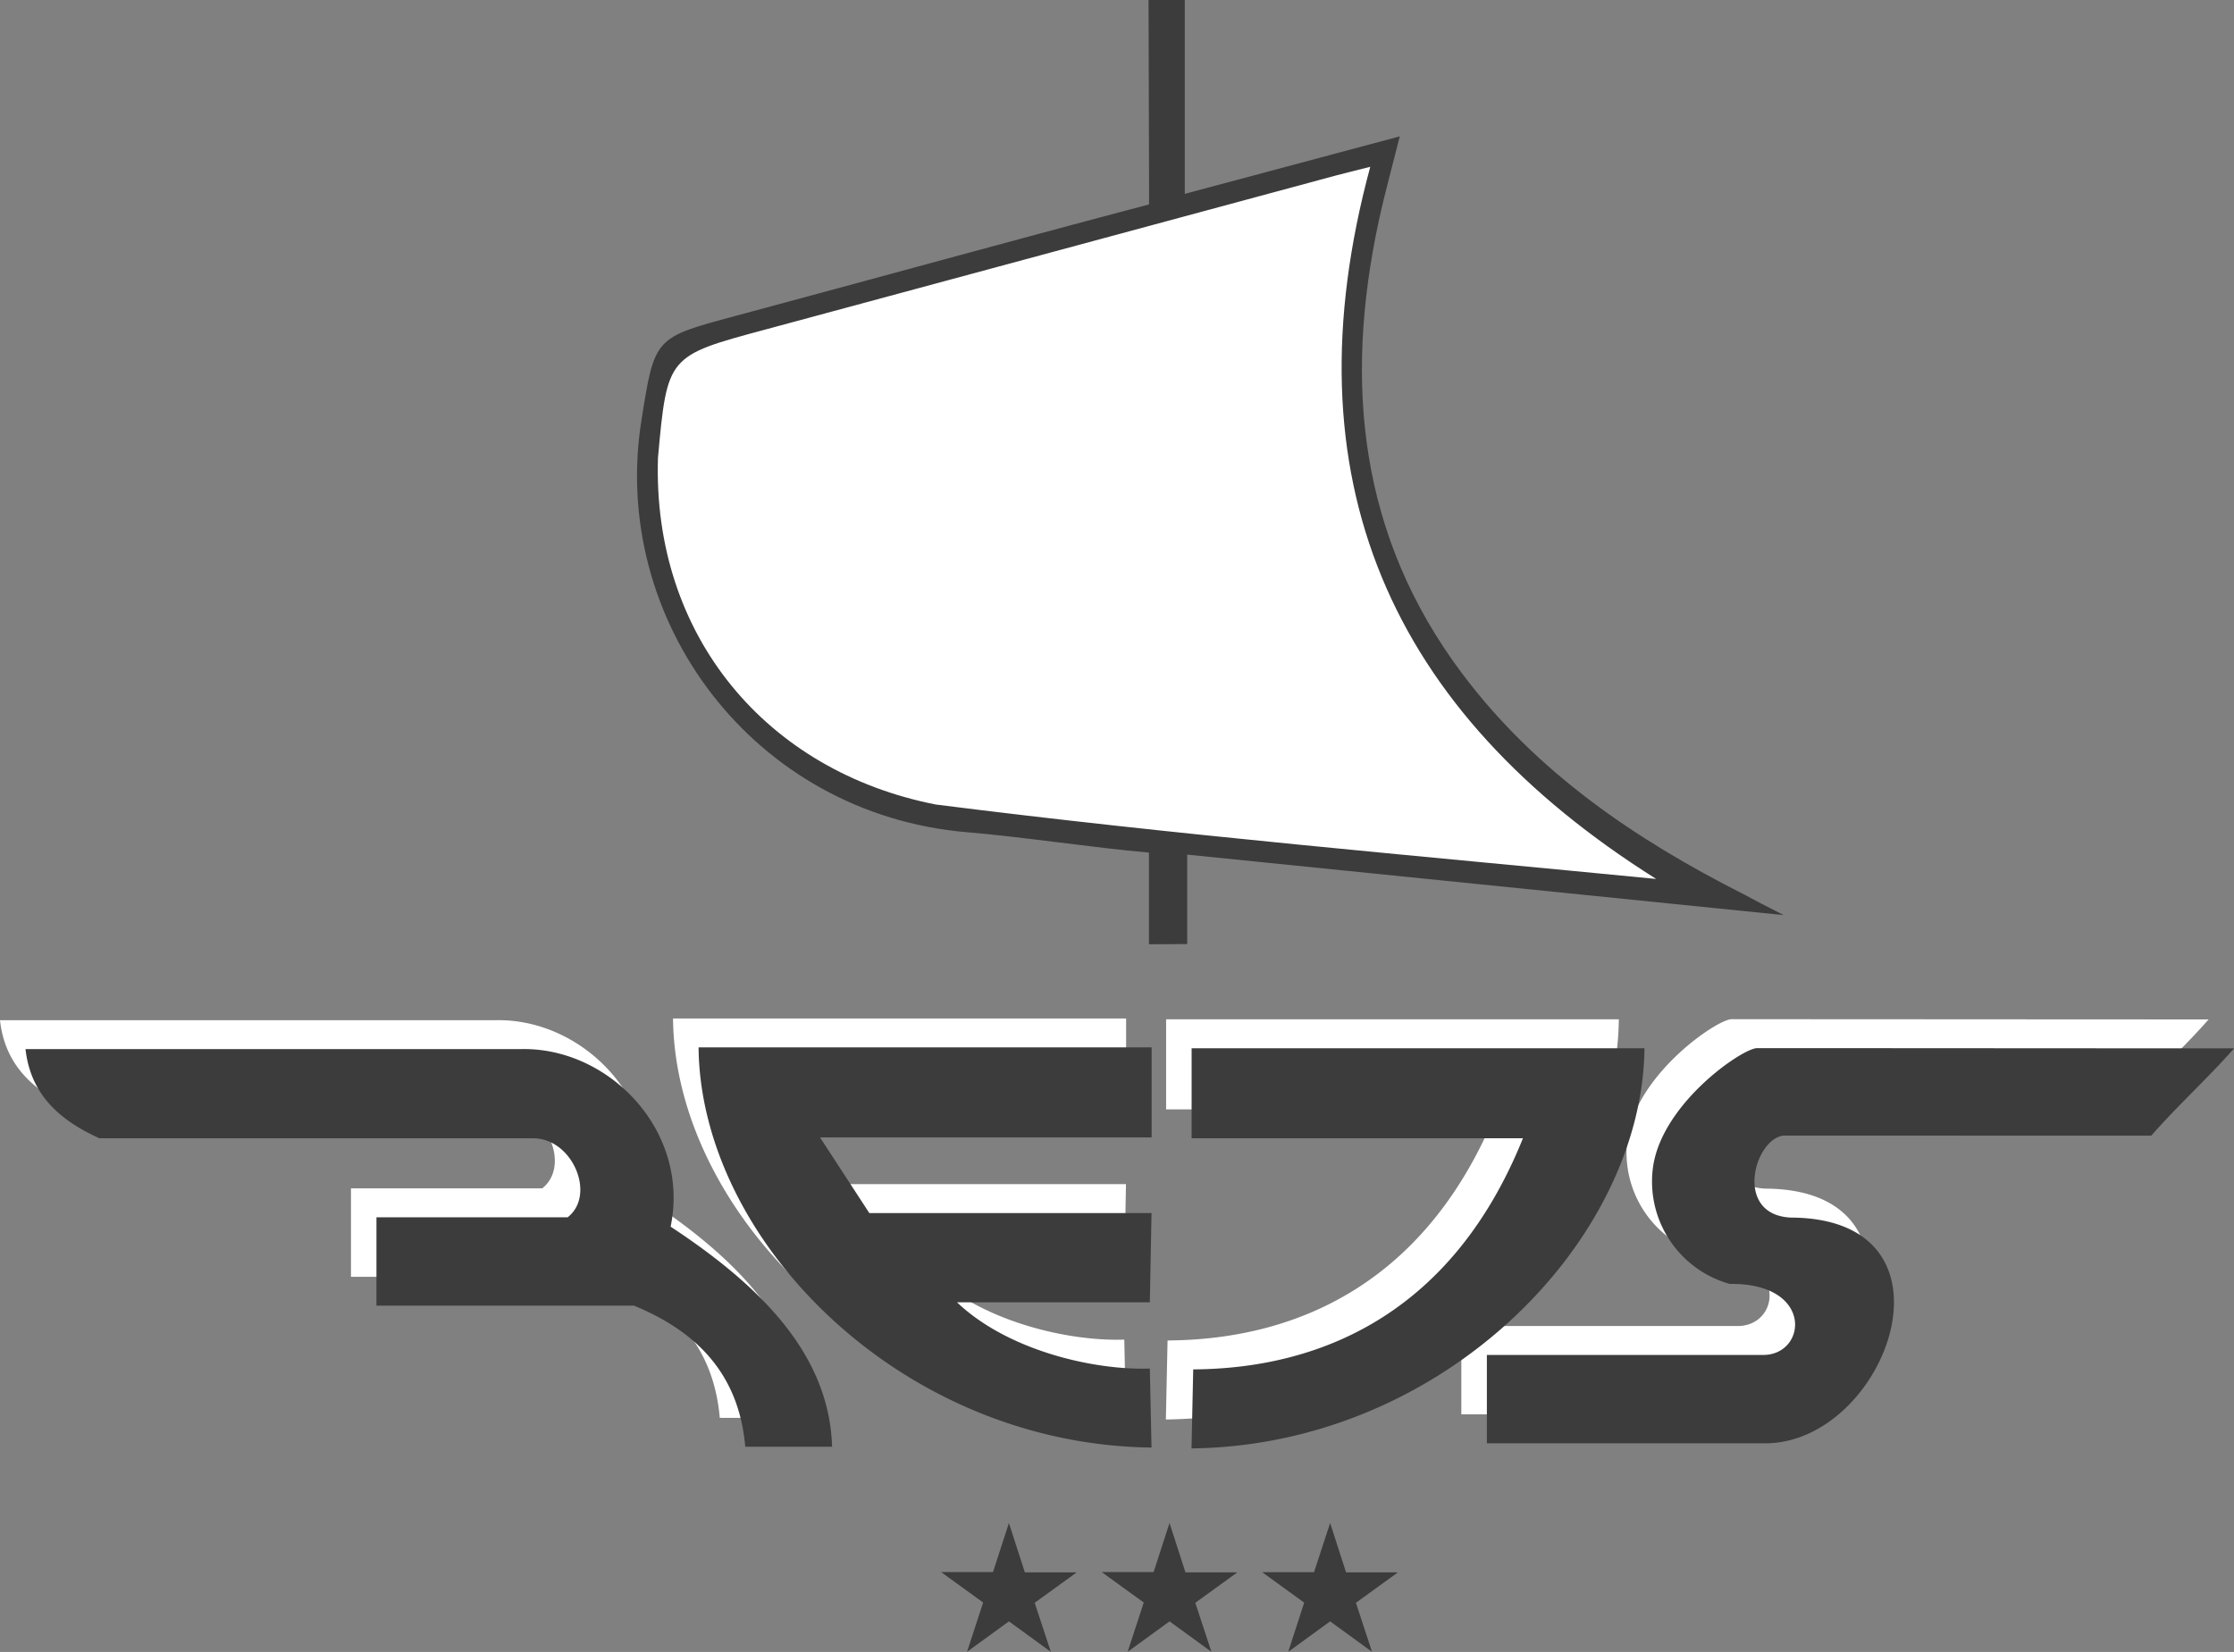
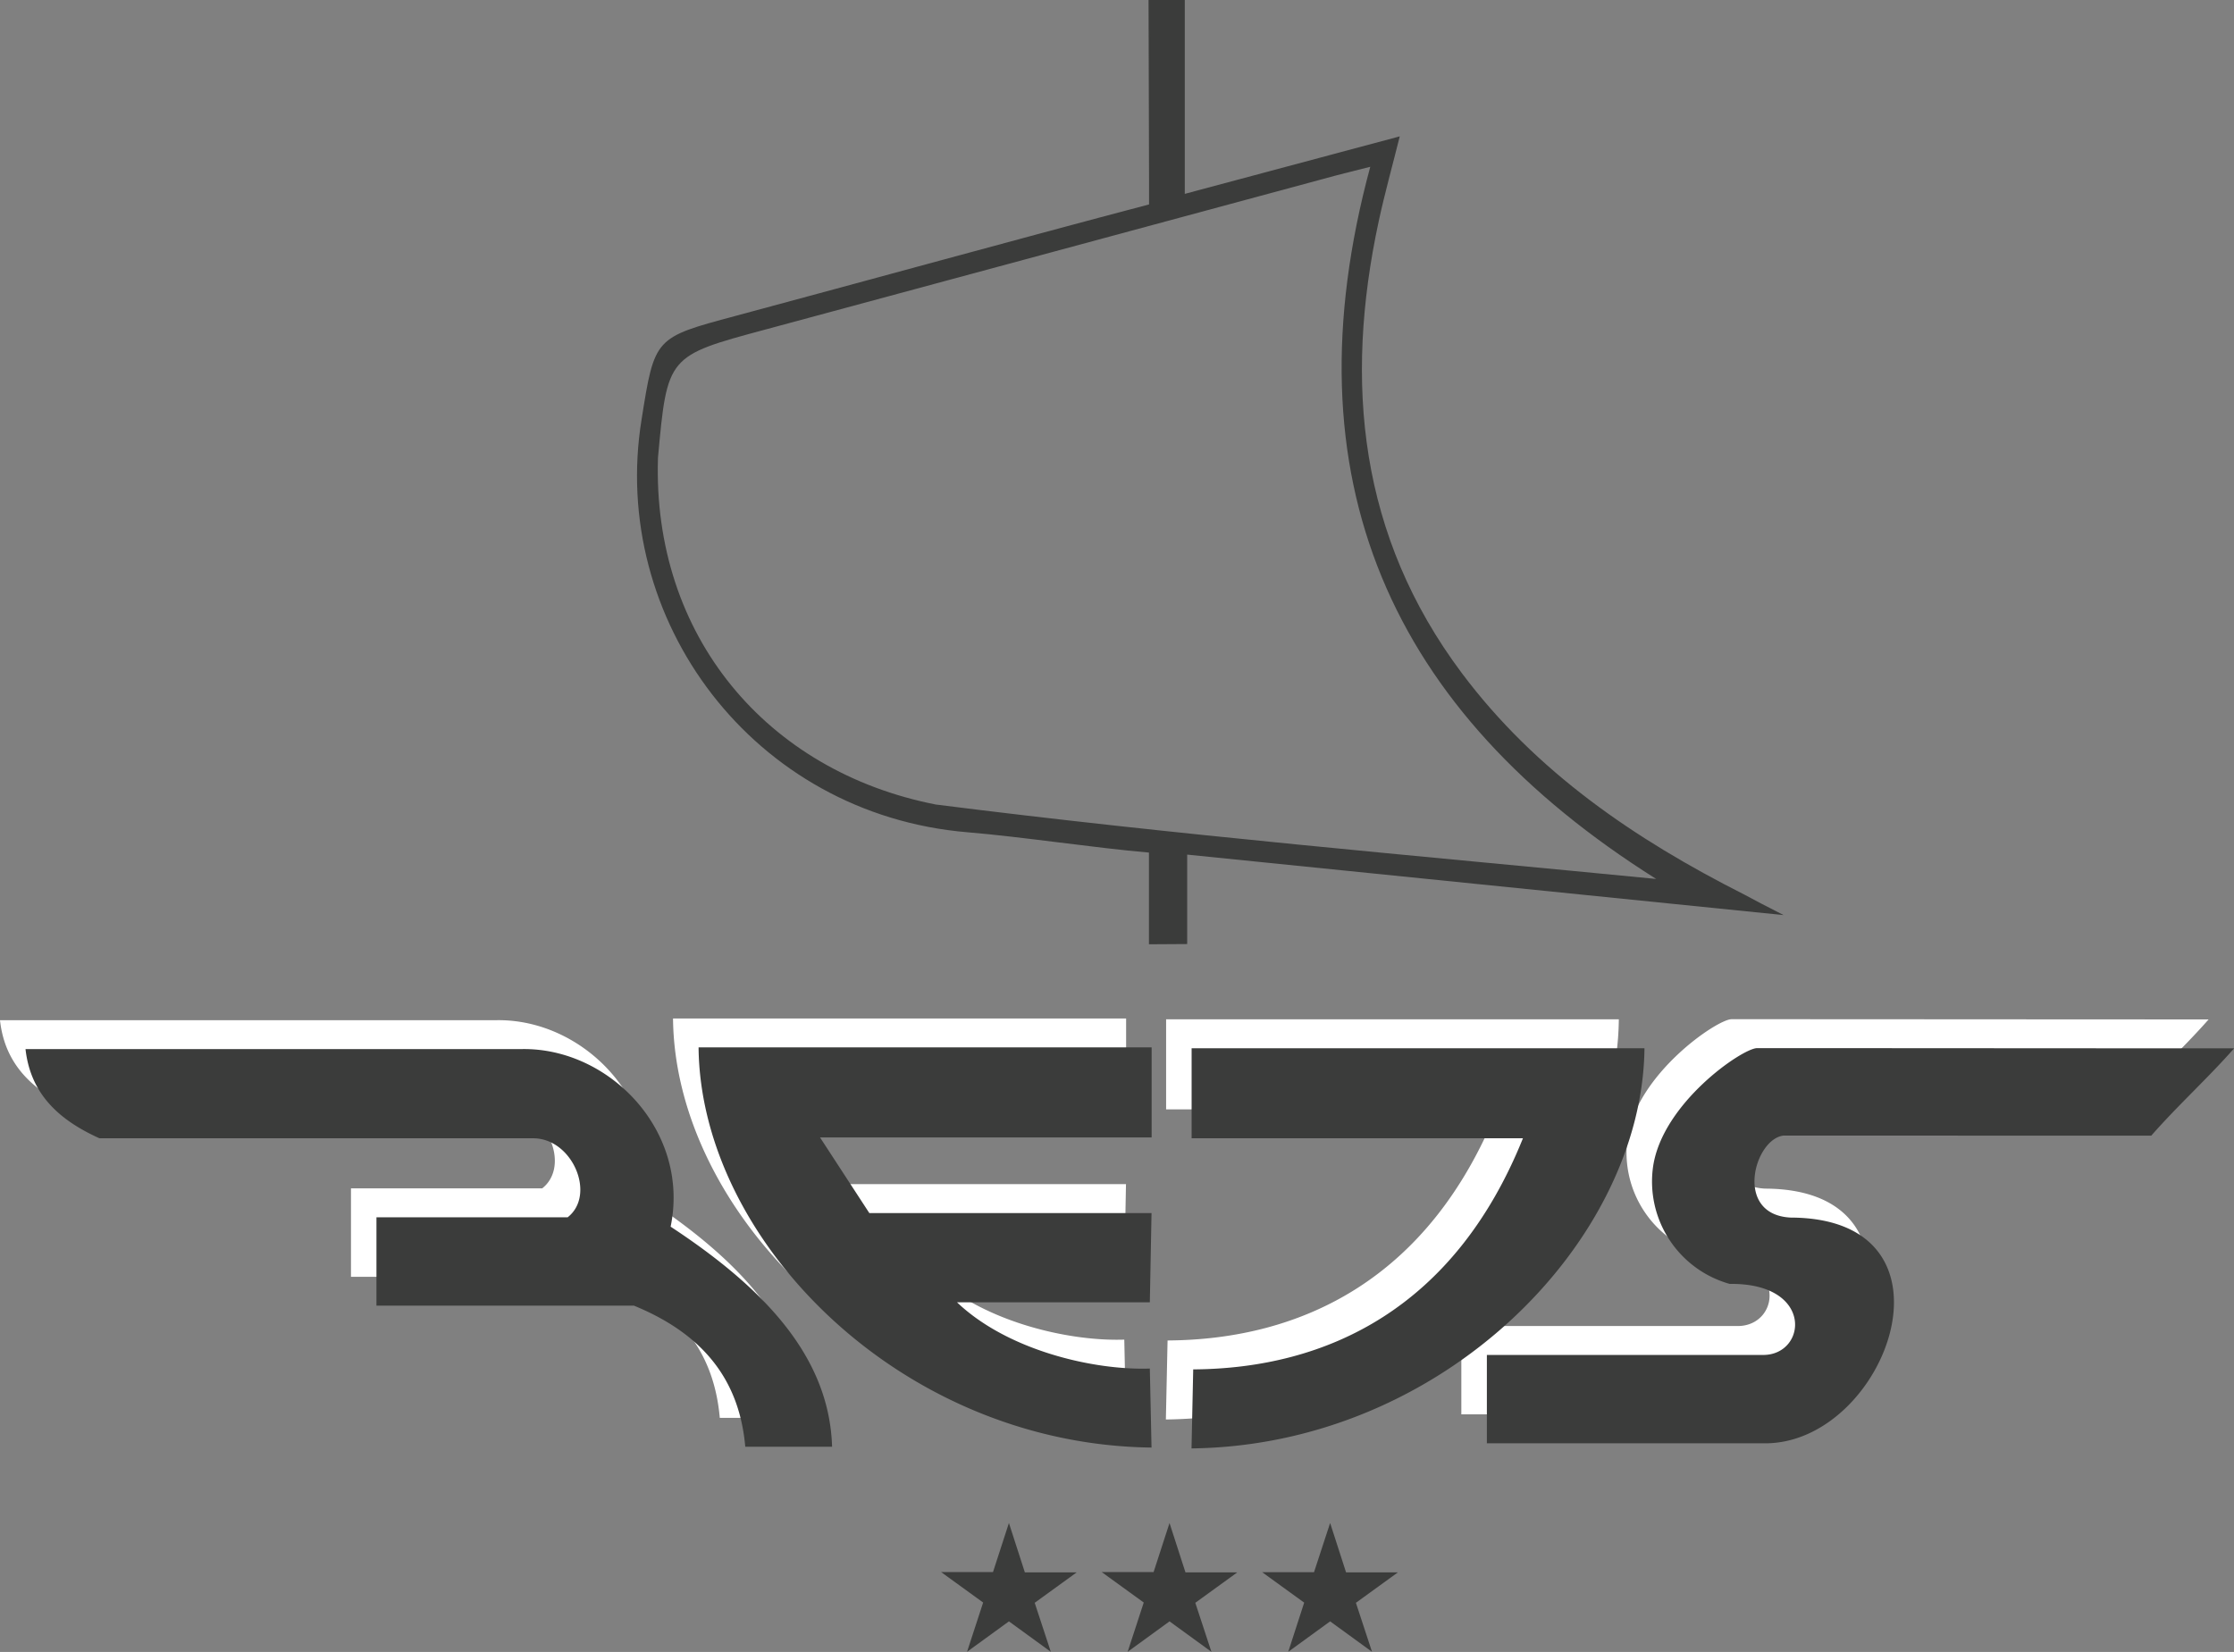
<svg xmlns="http://www.w3.org/2000/svg" id="Warstwa_1" data-name="Warstwa 1" width="660.31" height="488.34" viewBox="0 0 660.31 488.34">
  <rect x="0" y="0" width="660.31" height="488.34" fill="#808080" stroke="none" />
  <defs>
    <style>
      .cls-1, .cls-2 {
        fill: #fff;
      }

      .cls-1, .cls-4 {
        fill-rule: evenodd;
      }

      .cls-3, .cls-4 {
        fill: #3b3c3b;
      }
    </style>
  </defs>
  <title>rejs 2 grey ciemne logo krzywe</title>
  <path class="cls-1" d="M106.37,384.65C94.81,379.42,86,371.88,84.52,358.28H231.21c25.87-.45,49.82,24.23,44,52.5,26.95,17.72,46.91,38,47.72,65.06H297.27c-1.57-17.84-10.57-32.57-32.9-41.7H188.26V408h56.51c8.53-6.66,1.38-23.46-10.3-23.36H106.37m311-.25q0-13.31,0-26.62H283.45c.54,57,59.57,117.39,133.88,118.3l-.5-23.36c-16.5.57-42-5.29-57-19.59h57l.5-26.37H333.94L319.37,384.4Zm11.82.25q0-13.31,0-26.62H563c-.54,57-59.57,117.39-133.88,118.3l.5-23.36c39.85-.25,77.33-18.32,97.46-68.32Zm283.65-.78c7.89-9,16.6-16.85,24.49-25.81-46.72,0-94.32-.06-141-.06-4.27,0-28,16.19-30.75,35.06a31.43,31.43,0,0,0,22.65,34.64c25-.33,22.84,21,9.92,21H516.45V474.8c29.72,0,52.16,0,81.88,0,36.15.47,60.86-66.57,7.91-66.73-16.87-.84-10.79-23.17-2.14-24.24Z" transform="translate(-84.52 -56.69)" />
-   <path class="cls-2" d="M586.69,321c-71-6.94-156.17-11.39-226.38-23.22-54.6-9.19-88.24-56.65-83.6-108.22,2.71-30.13,2.78-30.07,31.65-37.84,56.27-15.15,118.37-30.83,174.62-46,2.88-.78,5.78-1.47,10.07-2.55-24.95,92.28,6.68,166.12,93.63,217.85" transform="translate(-84.52 -56.69)" />
  <path class="cls-3" d="M574,316.5h0C495.4,267,464.58,198.28,489.53,106c-4.29,1.09-7.19,1.78-10.07,2.55q-84.39,22.78-168.77,45.57C281.81,161.9,281.74,161.84,279,192c-1.69,52.65,32.13,92.7,82.1,102.52,71.46,9.06,141.85,15.07,212.88,22m37.64,10.68L435.42,309.33v26.44l-11.3.07,0-27.11c-15.83-1.35-37.75-4.7-53.58-6-63.48-5.29-106-62.94-96.38-122.08,3.84-24.26,3.87-24.15,27.61-30.53,38.46-10.33,83.88-22.85,122.38-33V110L424,56.69h10.71V114l63.54-17c-2.14,8.59-4.42,16.76-6.2,25-10.33,47.92-5.74,93.19,24.51,133.63,21.91,29.28,51.27,49.2,83.44,65.47C603.19,322.83,606.37,324.48,611.65,327.18Z" transform="translate(-84.52 -56.69)" />
  <path class="cls-4" d="M477.67,506.92l4.71,14.59,15.33,0-12.42,9L490.05,545l-12.38-9-12.38,9L470,530.46l-12.42-9,15.33,0Zm-47.47,0,4.71,14.59,15.33,0-12.42,9L442.58,545l-12.38-9-12.38,9,4.76-14.57-12.42-9,15.33,0Zm-47.47,0,4.71,14.59,15.33,0-12.42,9L395.11,545l-12.38-9-12.38,9,4.76-14.57-12.42-9,15.33,0Z" transform="translate(-84.52 -56.69)" />
  <path class="cls-4" d="M113.91,393.19c-11.56-5.23-20.34-12.77-21.85-26.37H238.74c25.87-.45,49.82,24.23,44,52.5,26.95,17.72,46.91,38,47.72,65.05H304.8c-1.57-17.84-10.57-32.57-32.9-41.7H195.79V416.55h56.51c8.53-6.66,1.38-23.46-10.3-23.36H113.91m311-.25q0-13.31,0-26.62H291c.54,57,59.57,117.39,133.88,118.3l-.5-23.36c-16.5.57-42-5.29-57-19.59h57l.5-26.37H341.47L326.9,392.94Zm11.82.25q0-13.31,0-26.62H570.58C570,423.58,511,484,436.7,484.87l.5-23.36c39.85-.25,77.33-18.32,97.46-68.32Zm283.65-.78c7.89-9,16.6-16.85,24.49-25.81-46.72,0-94.32-.06-141-.06-4.27,0-28,16.19-30.75,35.06a31.43,31.43,0,0,0,22.65,34.64c25-.33,22.84,21,9.92,21H524v26.12c29.72,0,52.16,0,81.88,0,36.15.47,60.86-66.57,7.91-66.73-16.87-.84-10.79-23.17-2.14-24.24Z" transform="translate(-84.52 -56.69)" />
</svg>